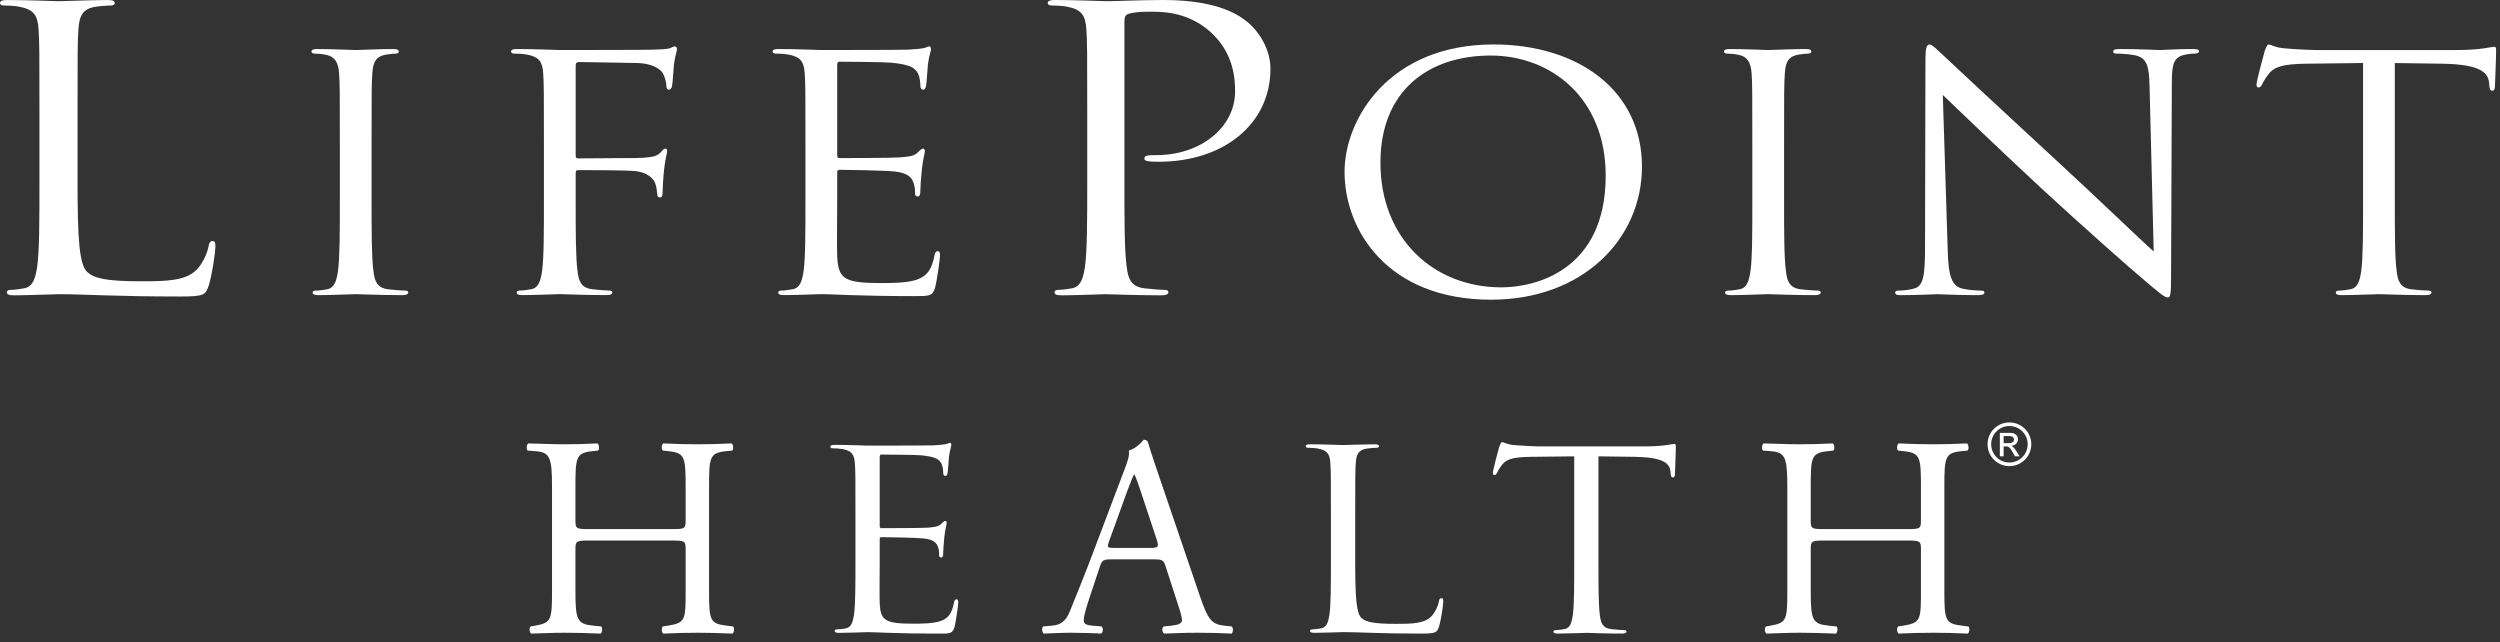
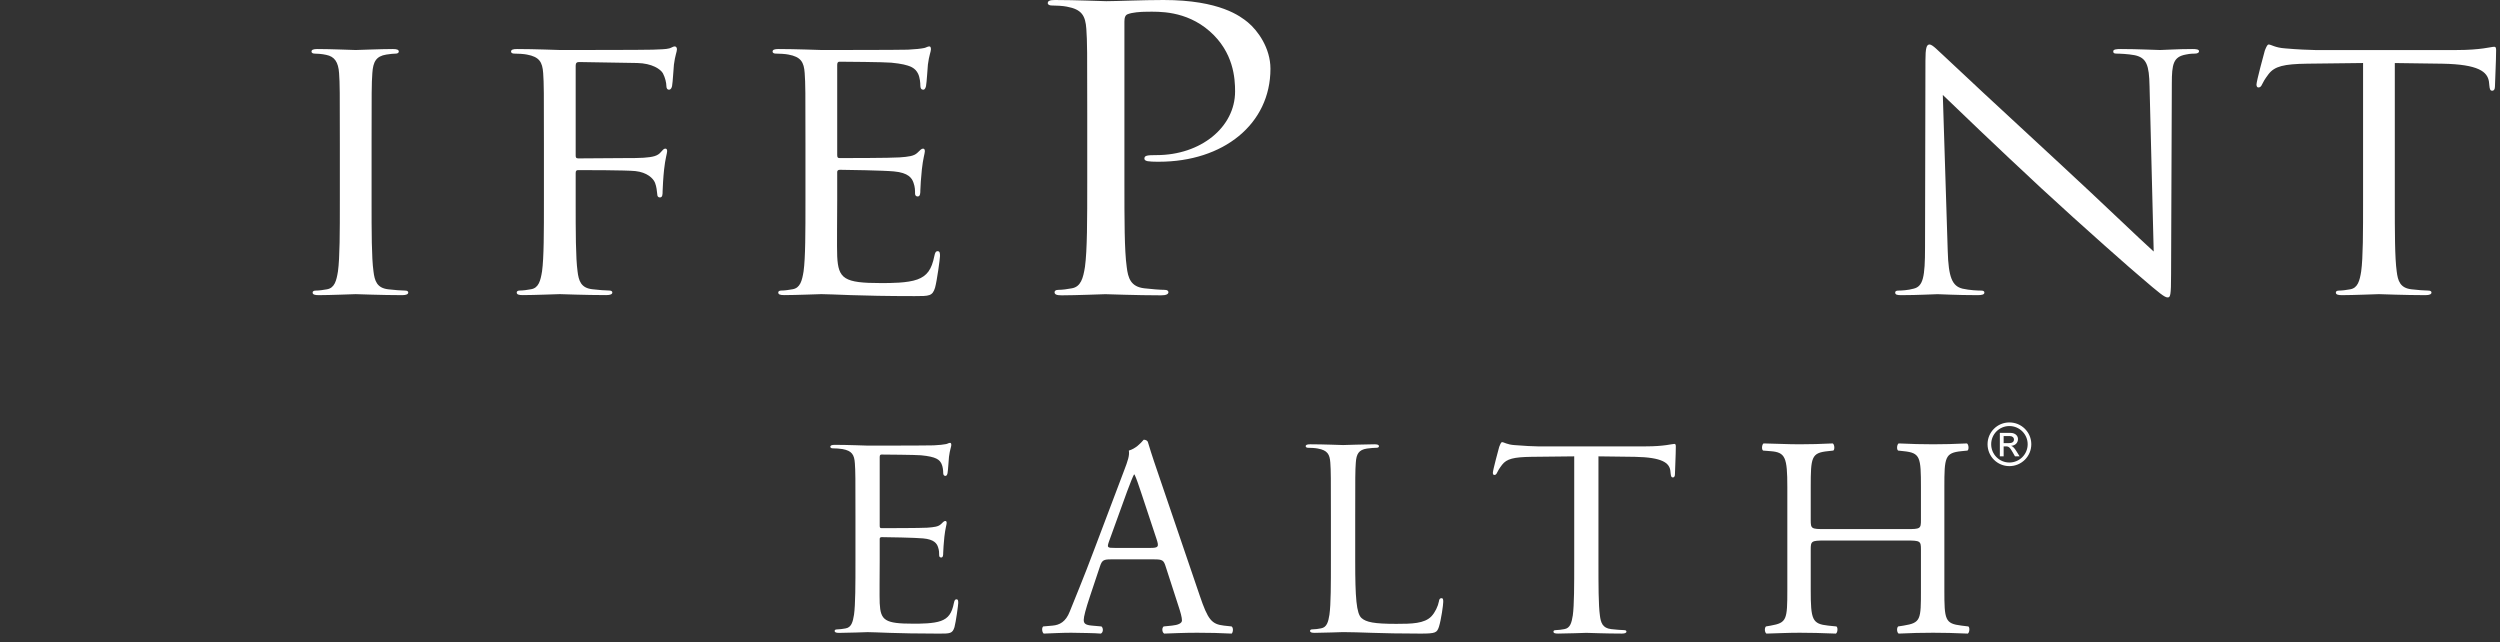
<svg xmlns="http://www.w3.org/2000/svg" xmlns:ns1="http://www.serif.com/" width="100%" height="100%" viewBox="0 0 144 37" xml:space="preserve" style="fill-rule:evenodd;clip-rule:evenodd;stroke-linejoin:round;stroke-miterlimit:2;">
  <rect x="0" y="0" width="144" height="37" fill="#333333" stroke="none" />
  <g transform="matrix(1,0,0,1,-0.5,-0.5)">
    <g id="Layer-1" ns1:id="Layer 1" transform="matrix(1,0,0,1,24.822,-534.123)">
      <path id="path8074" d="M91.402,560.147C91.569,560.147 91.682,560.081 91.682,559.941C91.682,559.819 91.584,559.74 91.44,559.74L91.088,559.74L91.088,560.147L91.402,560.147ZM90.869,559.556L91.468,559.556C91.802,559.556 91.914,559.764 91.914,559.91C91.914,560.129 91.757,560.287 91.529,560.3L91.529,560.307C91.645,560.347 91.73,560.463 91.844,560.645L92.008,560.909L91.741,560.909L91.621,560.697C91.45,560.393 91.385,560.334 91.218,560.334L91.088,560.334L91.088,560.909L90.869,560.909L90.869,559.556ZM91.418,559.163C90.838,559.163 90.37,559.631 90.37,560.212C90.37,560.793 90.838,561.264 91.418,561.264C92,561.264 92.472,560.793 92.472,560.212C92.472,559.631 92,559.163 91.418,559.163M91.418,561.472C90.722,561.472 90.161,560.909 90.161,560.212C90.161,559.515 90.722,558.955 91.418,558.955C92.117,558.955 92.681,559.515 92.681,560.212C92.681,560.909 92.117,561.472 91.418,561.472" style="fill:white;fill-rule:nonzero;" />
-       <path id="path8078" d="M-19.855,545.154C-19.855,548.462 -19.75,549.902 -19.281,550.306C-18.862,550.668 -18.183,550.825 -16.146,550.825C-14.761,550.825 -13.611,550.802 -12.985,550.149C-12.645,549.79 -12.385,549.226 -12.306,548.8C-12.279,548.62 -12.227,548.508 -12.07,548.508C-11.939,548.508 -11.914,548.597 -11.914,548.845C-11.914,549.092 -12.097,550.442 -12.306,551.094C-12.489,551.612 -12.567,551.702 -13.951,551.702C-17.713,551.702 -19.437,551.568 -20.953,551.568C-21.187,551.568 -22.729,551.634 -23.513,551.634C-23.799,551.634 -23.93,551.589 -23.93,551.454C-23.93,551.388 -23.878,551.32 -23.722,551.32C-23.486,551.32 -23.173,551.274 -22.938,551.231C-22.415,551.14 -22.285,550.645 -22.181,549.992C-22.05,549.048 -22.05,547.269 -22.05,545.109L-22.05,541.149C-22.05,537.639 -22.05,537.008 -22.102,536.288C-22.154,535.524 -22.363,535.164 -23.225,535.007C-23.434,534.96 -23.878,534.939 -24.113,534.939C-24.218,534.939 -24.322,534.893 -24.322,534.804C-24.322,534.669 -24.191,534.624 -23.905,534.624C-22.729,534.624 -21.083,534.692 -20.953,534.692C-20.822,534.692 -18.915,534.624 -18.131,534.624C-17.843,534.624 -17.713,534.669 -17.713,534.804C-17.713,534.893 -17.818,534.939 -17.922,534.939C-18.105,534.939 -18.47,534.961 -18.785,535.007C-19.542,535.118 -19.75,535.501 -19.803,536.288C-19.855,537.008 -19.855,537.639 -19.855,541.149L-19.855,545.154Z" style="fill:white;fill-rule:nonzero;" />
      <path id="path8082" d="M-2.919,546.185C-2.919,547.985 -2.919,549.467 -2.809,550.255C-2.744,550.799 -2.613,551.211 -1.961,551.287C-1.656,551.325 -1.177,551.361 -0.981,551.361C-0.851,551.361 -0.807,551.417 -0.807,551.473C-0.807,551.566 -0.916,551.624 -1.155,551.624C-2.353,551.624 -3.724,551.566 -3.833,551.566C-3.941,551.566 -5.313,551.624 -5.967,551.624C-6.205,551.624 -6.315,551.585 -6.315,551.473C-6.315,551.417 -6.271,551.361 -6.14,551.361C-5.944,551.361 -5.684,551.323 -5.488,551.287C-5.052,551.211 -4.943,550.799 -4.856,550.255C-4.747,549.467 -4.747,547.985 -4.747,546.185L-4.747,542.885C-4.747,539.96 -4.747,539.435 -4.791,538.835C-4.835,538.197 -5.052,537.879 -5.531,537.784C-5.771,537.729 -6.053,537.711 -6.205,537.711C-6.293,537.711 -6.38,537.672 -6.38,537.597C-6.38,537.486 -6.271,537.447 -6.032,537.447C-5.313,537.447 -3.941,537.504 -3.833,537.504C-3.724,537.504 -2.353,537.447 -1.7,537.447C-1.46,537.447 -1.351,537.485 -1.351,537.597C-1.351,537.672 -1.439,537.711 -1.525,537.711C-1.677,537.711 -1.808,537.73 -2.069,537.766C-2.657,537.86 -2.832,538.179 -2.875,538.835C-2.919,539.435 -2.919,539.96 -2.919,542.886L-2.919,546.185Z" style="fill:white;fill-rule:nonzero;" />
      <path id="path8086" d="M7.008,542.886C7.008,539.96 7.008,539.435 6.965,538.835C6.921,538.198 6.746,537.898 6.028,537.766C5.854,537.728 5.484,537.71 5.288,537.71C5.201,537.71 5.114,537.672 5.114,537.598C5.114,537.486 5.222,537.447 5.462,537.447C6.442,537.447 7.813,537.503 7.922,537.503C8.357,537.503 12.777,537.503 13.277,537.484C13.69,537.465 14.04,537.465 14.236,537.408C14.366,537.37 14.453,537.296 14.54,537.296C14.626,537.296 14.67,537.371 14.67,537.464C14.67,537.596 14.562,537.821 14.496,538.345C14.474,538.533 14.432,539.359 14.388,539.584C14.366,539.677 14.322,539.789 14.213,539.789C14.105,539.789 14.061,539.696 14.061,539.565C14.061,539.414 13.996,539.096 13.865,538.852C13.734,538.608 13.234,538.27 12.385,538.252L9.033,538.196C8.901,538.196 8.837,538.252 8.837,538.403L8.837,543.577C8.837,543.689 8.858,543.747 8.989,543.747L11.776,543.728C12.145,543.728 12.45,543.728 12.754,543.709C13.277,543.67 13.56,543.614 13.756,543.37C13.844,543.277 13.909,543.183 13.996,543.183C14.082,543.183 14.105,543.239 14.105,543.334C14.105,543.446 13.996,543.765 13.93,544.383C13.886,544.758 13.844,545.509 13.844,545.639C13.844,545.809 13.844,545.996 13.69,545.996C13.582,545.996 13.538,545.921 13.538,545.827C13.517,545.639 13.496,545.377 13.408,545.153C13.3,544.89 12.95,544.551 12.276,544.477C11.732,544.421 9.358,544.421 8.989,544.421C8.88,544.421 8.837,544.459 8.837,544.59L8.837,546.183C8.837,547.983 8.837,549.465 8.945,550.253C9.01,550.797 9.141,551.209 9.794,551.283C10.098,551.322 10.578,551.358 10.774,551.358C10.905,551.358 10.948,551.416 10.948,551.472C10.948,551.565 10.84,551.621 10.6,551.621C9.402,551.621 8.03,551.565 7.922,551.565C7.813,551.565 6.442,551.621 5.789,551.621C5.549,551.621 5.441,551.583 5.441,551.472C5.441,551.416 5.484,551.358 5.614,551.358C5.81,551.358 6.072,551.32 6.268,551.283C6.702,551.209 6.812,550.797 6.9,550.253C7.008,549.465 7.008,547.983 7.008,546.183L7.008,542.886Z" style="fill:white;fill-rule:nonzero;" />
      <path id="path8090" d="M22.072,542.886C22.072,539.96 22.072,539.435 22.028,538.835C21.985,538.198 21.81,537.898 21.092,537.766C20.918,537.728 20.548,537.71 20.352,537.71C20.265,537.71 20.178,537.672 20.178,537.598C20.178,537.486 20.286,537.447 20.526,537.447C21.506,537.447 22.877,537.503 22.986,537.503C23.138,537.503 27.47,537.503 27.972,537.484C28.385,537.465 28.733,537.427 28.908,537.389C29.016,537.371 29.104,537.296 29.212,537.296C29.277,537.296 29.3,537.371 29.3,537.464C29.3,537.596 29.19,537.821 29.125,538.345C29.104,538.533 29.06,539.359 29.016,539.584C28.994,539.677 28.95,539.789 28.864,539.789C28.733,539.789 28.69,539.696 28.69,539.547C28.69,539.415 28.668,539.096 28.56,538.871C28.406,538.57 28.189,538.345 27.013,538.233C26.644,538.195 24.27,538.177 24.032,538.177C23.944,538.177 23.901,538.233 23.901,538.364L23.901,543.54C23.901,543.671 23.922,543.728 24.032,543.728C24.314,543.728 26.992,543.728 27.492,543.689C28.014,543.651 28.32,543.614 28.516,543.427C28.668,543.277 28.754,543.184 28.842,543.184C28.908,543.184 28.95,543.222 28.95,543.335C28.95,543.447 28.842,543.765 28.777,544.384C28.733,544.759 28.69,545.453 28.69,545.584C28.69,545.733 28.69,545.94 28.537,545.94C28.429,545.94 28.385,545.865 28.385,545.771C28.385,545.584 28.385,545.396 28.297,545.153C28.21,544.891 28.014,544.572 27.166,544.496C26.578,544.44 24.422,544.403 24.053,544.403C23.944,544.403 23.901,544.459 23.901,544.534L23.901,546.184C23.901,546.822 23.878,548.996 23.901,549.391C23.965,550.684 24.293,550.928 26.425,550.928C26.992,550.928 27.949,550.928 28.516,550.721C29.081,550.516 29.342,550.14 29.496,549.372C29.538,549.165 29.582,549.091 29.692,549.091C29.822,549.091 29.822,549.24 29.822,549.372C29.822,549.521 29.648,550.797 29.538,551.191C29.386,551.679 29.212,551.679 28.364,551.679C25.076,551.679 23.617,551.565 22.986,551.565C22.877,551.565 21.506,551.621 20.853,551.621C20.613,551.621 20.505,551.584 20.505,551.472C20.505,551.416 20.548,551.359 20.678,551.359C20.874,551.359 21.136,551.321 21.332,551.284C21.768,551.209 21.876,550.797 21.964,550.253C22.072,549.465 22.072,547.984 22.072,546.184L22.072,542.886Z" style="fill:white;fill-rule:nonzero;" />
      <path id="path8094" d="M38.303,541.148C38.303,537.639 38.303,537.009 38.251,536.289C38.197,535.523 37.989,535.163 37.127,535.006C36.919,534.96 36.475,534.938 36.239,534.938C36.135,534.938 36.029,534.894 36.029,534.803C36.029,534.669 36.161,534.623 36.448,534.623C37.623,534.623 39.191,534.691 39.4,534.691C39.975,534.691 41.489,534.623 42.692,534.623C45.957,534.623 47.132,535.569 47.551,535.906C48.125,536.378 48.856,537.391 48.856,538.583C48.856,541.779 46.14,543.939 42.429,543.939C42.3,543.939 42.012,543.939 41.881,543.917C41.751,543.917 41.595,543.871 41.595,543.759C41.595,543.579 41.751,543.557 42.3,543.557C44.833,543.557 46.819,541.959 46.819,539.889C46.819,539.146 46.74,537.639 45.356,536.423C43.971,535.209 42.377,535.298 41.777,535.298C41.333,535.298 40.889,535.343 40.653,535.434C40.497,535.478 40.444,535.636 40.444,535.861L40.444,545.109C40.444,547.27 40.444,549.048 40.576,549.993C40.653,550.645 40.809,551.14 41.595,551.23C41.96,551.276 42.535,551.319 42.769,551.319C42.927,551.319 42.979,551.387 42.979,551.455C42.979,551.567 42.848,551.634 42.56,551.634C41.124,551.634 39.479,551.568 39.348,551.568C39.269,551.568 37.623,551.634 36.84,551.634C36.553,551.634 36.421,551.59 36.421,551.455C36.421,551.387 36.475,551.319 36.631,551.319C36.865,551.319 37.179,551.276 37.415,551.23C37.937,551.139 38.068,550.645 38.172,549.993C38.303,549.048 38.303,547.27 38.303,545.109L38.303,541.148Z" style="fill:white;fill-rule:nonzero;" />
-       <path id="path8098" d="M62.158,551.174C64.116,551.174 68.166,550.199 68.166,544.742C68.166,540.242 64.987,537.822 61.548,537.822C57.912,537.822 55.191,539.884 55.191,543.991C55.191,548.36 58.239,551.174 62.158,551.174M61.7,537.184C66.599,537.184 70.255,539.847 70.255,544.216C70.255,548.418 66.816,551.886 61.57,551.886C55.604,551.886 53.124,547.892 53.124,544.516C53.124,541.479 55.692,537.184 61.7,537.184" style="fill:white;fill-rule:nonzero;" />
-       <path id="path8102" d="M78.441,546.185C78.441,547.985 78.441,549.467 78.55,550.255C78.614,550.799 78.745,551.211 79.398,551.287C79.704,551.325 80.182,551.361 80.378,551.361C80.509,551.361 80.553,551.417 80.553,551.473C80.553,551.566 80.443,551.624 80.203,551.624C79.006,551.624 77.634,551.566 77.527,551.566C77.417,551.566 76.046,551.624 75.393,551.624C75.154,551.624 75.045,551.585 75.045,551.473C75.045,551.417 75.089,551.361 75.22,551.361C75.414,551.361 75.676,551.323 75.873,551.287C76.308,551.211 76.416,550.799 76.504,550.255C76.612,549.467 76.612,547.985 76.612,546.185L76.612,542.885C76.612,539.96 76.612,539.435 76.569,538.835C76.525,538.197 76.308,537.879 75.829,537.784C75.589,537.729 75.306,537.711 75.154,537.711C75.066,537.711 74.98,537.672 74.98,537.597C74.98,537.486 75.089,537.447 75.329,537.447C76.046,537.447 77.417,537.504 77.528,537.504C77.634,537.504 79.006,537.447 79.66,537.447C79.9,537.447 80.008,537.485 80.008,537.597C80.008,537.672 79.921,537.711 79.834,537.711C79.681,537.711 79.552,537.73 79.29,537.766C78.701,537.86 78.528,538.179 78.485,538.835C78.441,539.435 78.441,539.96 78.441,542.886L78.441,546.185Z" style="fill:white;fill-rule:nonzero;" />
      <path id="path8106" d="M87.867,549.073C87.91,550.611 88.128,551.099 88.716,551.249C89.13,551.343 89.608,551.361 89.804,551.361C89.912,551.361 89.979,551.399 89.979,551.473C89.979,551.586 89.848,551.624 89.585,551.624C88.345,551.624 87.475,551.568 87.279,551.568C87.083,551.568 86.168,551.624 85.189,551.624C84.972,551.624 84.84,551.605 84.84,551.473C84.84,551.398 84.906,551.361 85.015,551.361C85.189,551.361 85.581,551.342 85.907,551.249C86.452,551.117 86.56,550.573 86.56,548.868L86.583,538.123C86.583,537.391 86.647,537.185 86.821,537.185C86.996,537.185 87.365,537.597 87.584,537.784C87.91,538.104 91.153,541.123 94.507,544.217C96.661,546.204 99.033,548.492 99.731,549.111L99.492,539.585C99.469,538.367 99.318,537.953 98.643,537.804C98.251,537.729 97.749,537.711 97.575,537.711C97.423,537.711 97.401,537.653 97.401,537.579C97.401,537.467 97.575,537.447 97.837,537.447C98.816,537.447 99.861,537.504 100.1,537.504C100.34,537.504 101.059,537.447 101.951,537.447C102.191,537.447 102.343,537.466 102.343,537.579C102.343,537.654 102.256,537.711 102.103,537.711C101.995,537.711 101.843,537.711 101.581,537.765C100.863,537.897 100.775,538.309 100.775,539.435L100.732,550.424C100.732,551.661 100.689,551.755 100.536,551.755C100.363,551.755 100.1,551.548 98.948,550.555C98.707,550.368 95.573,547.611 93.265,545.473C90.74,543.129 88.28,540.767 87.584,540.092L87.867,549.073Z" style="fill:white;fill-rule:nonzero;" />
      <path id="path8110" d="M113.619,546.185C113.619,547.985 113.619,549.467 113.728,550.255C113.794,550.799 113.924,551.211 114.576,551.287C114.882,551.325 115.362,551.361 115.556,551.361C115.688,551.361 115.731,551.417 115.731,551.473C115.731,551.566 115.622,551.624 115.383,551.624C114.186,551.624 112.814,551.566 112.706,551.566C112.596,551.566 111.226,551.624 110.571,551.624C110.332,551.624 110.223,551.585 110.223,551.473C110.223,551.417 110.267,551.361 110.398,551.361C110.594,551.361 110.855,551.323 111.051,551.287C111.486,551.211 111.595,550.799 111.682,550.255C111.791,549.467 111.791,547.985 111.791,546.185L111.791,538.253L108.568,538.291C107.219,538.31 106.696,538.442 106.348,538.891C106.108,539.21 106.044,539.342 105.979,539.473C105.914,539.623 105.847,539.661 105.76,539.661C105.695,539.661 105.651,539.605 105.651,539.491C105.651,539.305 106.087,537.691 106.13,537.542C106.175,537.429 106.262,537.186 106.348,537.186C106.502,537.186 106.718,537.373 107.307,537.41C107.938,537.468 108.764,537.505 109.026,537.505L117.19,537.505C118.583,537.505 119.171,537.317 119.344,537.317C119.454,537.317 119.454,537.429 119.454,537.542C119.454,538.105 119.387,539.398 119.387,539.605C119.387,539.773 119.323,539.849 119.236,539.849C119.127,539.849 119.084,539.792 119.062,539.53L119.041,539.324C118.953,538.761 118.453,538.329 116.363,538.292L113.619,538.254L113.619,546.185Z" style="fill:white;fill-rule:nonzero;" />
-       <path id="path8114" d="M9.645,565.757C8.856,565.757 8.823,565.791 8.823,566.282L8.823,568.602C8.823,570.327 8.905,570.558 9.827,570.658L10.303,570.706C10.401,570.773 10.369,571.069 10.271,571.118C9.383,571.084 8.823,571.069 8.181,571.069C7.475,571.069 6.915,571.103 6.275,571.118C6.175,571.069 6.143,570.806 6.241,570.706L6.52,570.658C7.441,570.493 7.475,570.327 7.475,568.602L7.475,562.682C7.475,560.954 7.36,560.674 6.504,560.61L6.076,560.576C5.977,560.51 6.011,560.213 6.109,560.164C6.915,560.179 7.475,560.214 8.181,560.214C8.823,560.214 9.383,560.198 10.089,560.164C10.188,560.214 10.221,560.51 10.123,560.576L9.809,560.61C8.856,560.708 8.823,560.954 8.823,562.682L8.823,564.573C8.823,565.082 8.856,565.099 9.645,565.099L14.349,565.099C15.139,565.099 15.171,565.081 15.171,564.573L15.171,562.682C15.171,560.954 15.139,560.707 14.168,560.61L13.856,560.576C13.757,560.51 13.789,560.213 13.888,560.164C14.645,560.198 15.204,560.214 15.879,560.214C16.52,560.214 17.079,560.198 17.819,560.164C17.917,560.214 17.951,560.51 17.852,560.576L17.507,560.61C16.552,560.708 16.52,560.954 16.52,562.682L16.52,568.602C16.52,570.327 16.552,570.542 17.507,570.658L17.901,570.706C18,570.773 17.967,571.069 17.868,571.118C17.079,571.084 16.52,571.069 15.879,571.069C15.204,571.069 14.612,571.084 13.888,571.118C13.789,571.069 13.757,570.806 13.856,570.706L14.168,570.658C15.171,570.493 15.171,570.327 15.171,568.602L15.171,566.282C15.171,565.79 15.139,565.757 14.349,565.757L9.645,565.757Z" style="fill:white;fill-rule:nonzero;" />
      <path id="path8118" d="M39.564,565.79C39.432,566.169 39.449,566.183 39.909,566.183L41.933,566.183C42.409,566.183 42.443,566.118 42.295,565.674L41.407,562.994C41.275,562.599 41.127,562.155 41.028,561.958L40.995,561.958C40.945,562.039 40.781,562.434 40.6,562.929L39.564,565.79ZM42.82,567.253C42.705,566.891 42.64,566.842 42.147,566.842L39.664,566.842C39.252,566.842 39.153,566.891 39.039,567.238L38.463,568.963C38.216,569.703 38.101,570.147 38.101,570.327C38.101,570.526 38.183,570.625 38.577,570.658L39.12,570.706C39.235,570.79 39.235,571.051 39.088,571.118C38.66,571.084 38.149,571.084 37.377,571.069C36.835,571.069 36.243,571.103 35.799,571.118C35.699,571.052 35.667,570.79 35.765,570.706L36.308,570.658C36.703,570.624 37.064,570.445 37.295,569.851C37.591,569.095 38.052,568.026 38.741,566.183L40.42,561.743C40.649,561.151 40.748,560.839 40.699,560.577C41.093,560.461 41.373,560.165 41.555,559.951C41.653,559.951 41.768,559.985 41.801,560.1C42.015,560.824 42.277,561.58 42.525,562.304L44.777,568.914C45.255,570.328 45.468,570.576 46.176,570.658L46.62,570.706C46.735,570.79 46.703,571.052 46.62,571.118C45.945,571.084 45.369,571.069 44.629,571.069C43.84,571.069 43.216,571.103 42.739,571.118C42.607,571.052 42.591,570.79 42.705,570.706L43.183,570.658C43.528,570.624 43.759,570.526 43.759,570.361C43.759,570.181 43.676,569.885 43.544,569.49L42.82,567.253Z" style="fill:white;fill-rule:nonzero;" />
      <path id="path8122" d="M80.799,565.757C80.01,565.757 79.976,565.791 79.976,566.282L79.976,568.602C79.976,570.327 80.059,570.558 80.98,570.658L81.456,570.706C81.555,570.773 81.523,571.069 81.424,571.118C80.535,571.084 79.976,571.069 79.336,571.069C78.628,571.069 78.069,571.103 77.428,571.118C77.328,571.069 77.296,570.806 77.395,570.706L77.673,570.658C78.595,570.493 78.628,570.327 78.628,568.602L78.628,562.682C78.628,560.954 78.513,560.674 77.657,560.61L77.231,560.576C77.132,560.51 77.164,560.213 77.263,560.164C78.07,560.179 78.628,560.214 79.336,560.214C79.976,560.214 80.535,560.198 81.243,560.164C81.342,560.214 81.375,560.51 81.276,560.576L80.964,560.61C80.01,560.708 79.976,560.954 79.976,562.682L79.976,564.573C79.976,565.082 80.009,565.099 80.799,565.099L85.503,565.099C86.291,565.099 86.324,565.081 86.324,564.573L86.324,562.682C86.324,560.954 86.291,560.707 85.322,560.61L85.01,560.576C84.911,560.51 84.943,560.213 85.043,560.164C85.799,560.198 86.357,560.214 87.032,560.214C87.673,560.214 88.232,560.198 88.972,560.164C89.072,560.214 89.104,560.51 89.005,560.576L88.66,560.61C87.705,560.708 87.673,560.954 87.673,562.682L87.673,568.602C87.673,570.327 87.705,570.542 88.66,570.658L89.055,570.706C89.153,570.773 89.12,571.069 89.021,571.118C88.232,571.084 87.673,571.069 87.032,571.069C86.357,571.069 85.765,571.084 85.043,571.118C84.943,571.069 84.911,570.806 85.01,570.706L85.322,570.658C86.324,570.493 86.324,570.327 86.324,568.602L86.324,566.282C86.324,565.79 86.291,565.757 85.503,565.757L80.799,565.757Z" style="fill:white;fill-rule:nonzero;" />
      <path id="path8126" d="M53.738,566.937C53.738,569.049 53.805,569.969 54.106,570.226C54.373,570.457 54.806,570.557 56.108,570.557C56.992,570.557 57.725,570.542 58.125,570.126C58.342,569.896 58.509,569.537 58.56,569.264C58.575,569.15 58.609,569.077 58.709,569.077C58.793,569.077 58.809,569.136 58.809,569.293C58.809,569.452 58.692,570.313 58.56,570.73C58.442,571.06 58.393,571.118 57.508,571.118C55.106,571.118 54.006,571.032 53.038,571.032C52.889,571.032 51.904,571.075 51.404,571.075C51.22,571.075 51.137,571.044 51.137,570.96C51.137,570.917 51.17,570.874 51.27,570.874C51.42,570.874 51.621,570.847 51.77,570.816C52.104,570.759 52.188,570.443 52.254,570.027C52.338,569.423 52.338,568.288 52.338,566.908L52.338,564.38C52.338,562.139 52.338,561.736 52.305,561.277C52.272,560.788 52.138,560.559 51.586,560.459C51.454,560.429 51.17,560.415 51.021,560.415C50.954,560.415 50.886,560.388 50.886,560.328C50.886,560.243 50.97,560.214 51.153,560.214C51.904,560.214 52.954,560.258 53.038,560.258C53.121,560.258 54.34,560.214 54.84,560.214C55.024,560.214 55.106,560.244 55.106,560.328C55.106,560.387 55.04,560.415 54.973,560.415C54.856,560.415 54.624,560.43 54.422,560.459C53.938,560.529 53.805,560.774 53.772,561.277C53.738,561.736 53.738,562.139 53.738,564.38L53.738,566.937Z" style="fill:white;fill-rule:nonzero;" />
      <path id="path8130" d="M24.952,564.4C24.952,562.165 24.952,561.764 24.918,561.305C24.885,560.819 24.752,560.589 24.204,560.489C24.07,560.463 23.788,560.447 23.638,560.447C23.572,560.447 23.505,560.416 23.505,560.36C23.505,560.275 23.588,560.246 23.77,560.246C24.52,560.246 25.568,560.29 25.65,560.29C25.766,560.29 29.076,560.29 29.458,560.275C29.774,560.26 30.04,560.232 30.173,560.202C30.256,560.187 30.322,560.131 30.406,560.131C30.456,560.131 30.473,560.188 30.473,560.26C30.473,560.36 30.389,560.532 30.34,560.933C30.322,561.077 30.289,561.707 30.256,561.879C30.24,561.95 30.206,562.036 30.14,562.036C30.04,562.036 30.006,561.965 30.006,561.851C30.006,561.749 29.99,561.507 29.908,561.335C29.79,561.105 29.625,560.933 28.726,560.847C28.444,560.82 26.632,560.805 26.449,560.805C26.382,560.805 26.349,560.847 26.349,560.948L26.349,564.901C26.349,565.001 26.365,565.044 26.449,565.044C26.665,565.044 28.71,565.044 29.092,565.018C29.492,564.987 29.724,564.96 29.874,564.816C29.99,564.702 30.057,564.631 30.124,564.631C30.173,564.631 30.206,564.657 30.206,564.745C30.206,564.831 30.124,565.075 30.073,565.547C30.04,565.833 30.006,566.364 30.006,566.464C30.006,566.578 30.006,566.736 29.89,566.736C29.808,566.736 29.774,566.679 29.774,566.607C29.774,566.465 29.774,566.321 29.708,566.135C29.641,565.934 29.492,565.691 28.844,565.634C28.394,565.591 26.748,565.562 26.465,565.562C26.382,565.562 26.349,565.605 26.349,565.662L26.349,566.923C26.349,567.41 26.331,569.071 26.349,569.373C26.398,570.361 26.648,570.547 28.277,570.547C28.71,570.547 29.441,570.547 29.874,570.389C30.306,570.231 30.506,569.945 30.622,569.358C30.656,569.201 30.689,569.143 30.772,569.143C30.872,569.143 30.872,569.258 30.872,569.358C30.872,569.472 30.738,570.447 30.656,570.747C30.538,571.119 30.406,571.119 29.757,571.119C27.246,571.119 26.133,571.034 25.65,571.034C25.568,571.034 24.52,571.077 24.021,571.077C23.837,571.077 23.754,571.05 23.754,570.962C23.754,570.919 23.788,570.877 23.888,570.877C24.037,570.877 24.237,570.846 24.386,570.819C24.718,570.762 24.802,570.447 24.869,570.031C24.952,569.43 24.952,568.298 24.952,566.923L24.952,564.4Z" style="fill:white;fill-rule:nonzero;" />
      <path id="path8134" d="M67.749,566.965C67.749,568.34 67.749,569.471 67.832,570.072C67.883,570.488 67.983,570.803 68.481,570.86C68.713,570.887 69.08,570.918 69.229,570.918C69.329,570.918 69.361,570.96 69.361,571.003C69.361,571.075 69.279,571.117 69.096,571.117C68.181,571.117 67.135,571.075 67.052,571.075C66.969,571.075 65.921,571.117 65.423,571.117C65.24,571.117 65.157,571.091 65.157,571.003C65.157,570.96 65.189,570.918 65.289,570.918C65.439,570.918 65.639,570.887 65.788,570.86C66.121,570.803 66.204,570.488 66.271,570.072C66.353,569.471 66.353,568.34 66.353,566.965L66.353,560.909L63.893,560.936C62.863,560.951 62.464,561.05 62.197,561.395C62.015,561.637 61.965,561.737 61.916,561.837C61.865,561.953 61.816,561.981 61.749,561.981C61.699,561.981 61.667,561.939 61.667,561.852C61.667,561.709 61.999,560.477 62.032,560.363C62.065,560.277 62.131,560.091 62.197,560.091C62.313,560.091 62.48,560.235 62.929,560.262C63.411,560.305 64.043,560.334 64.243,560.334L70.476,560.334C71.54,560.334 71.988,560.192 72.121,560.192C72.205,560.192 72.205,560.277 72.205,560.363C72.205,560.793 72.155,561.78 72.155,561.939C72.155,562.067 72.105,562.124 72.039,562.124C71.956,562.124 71.923,562.081 71.905,561.881L71.889,561.724C71.823,561.293 71.44,560.964 69.844,560.936L67.749,560.909L67.749,566.965Z" style="fill:white;fill-rule:nonzero;" />
    </g>
  </g>
</svg>